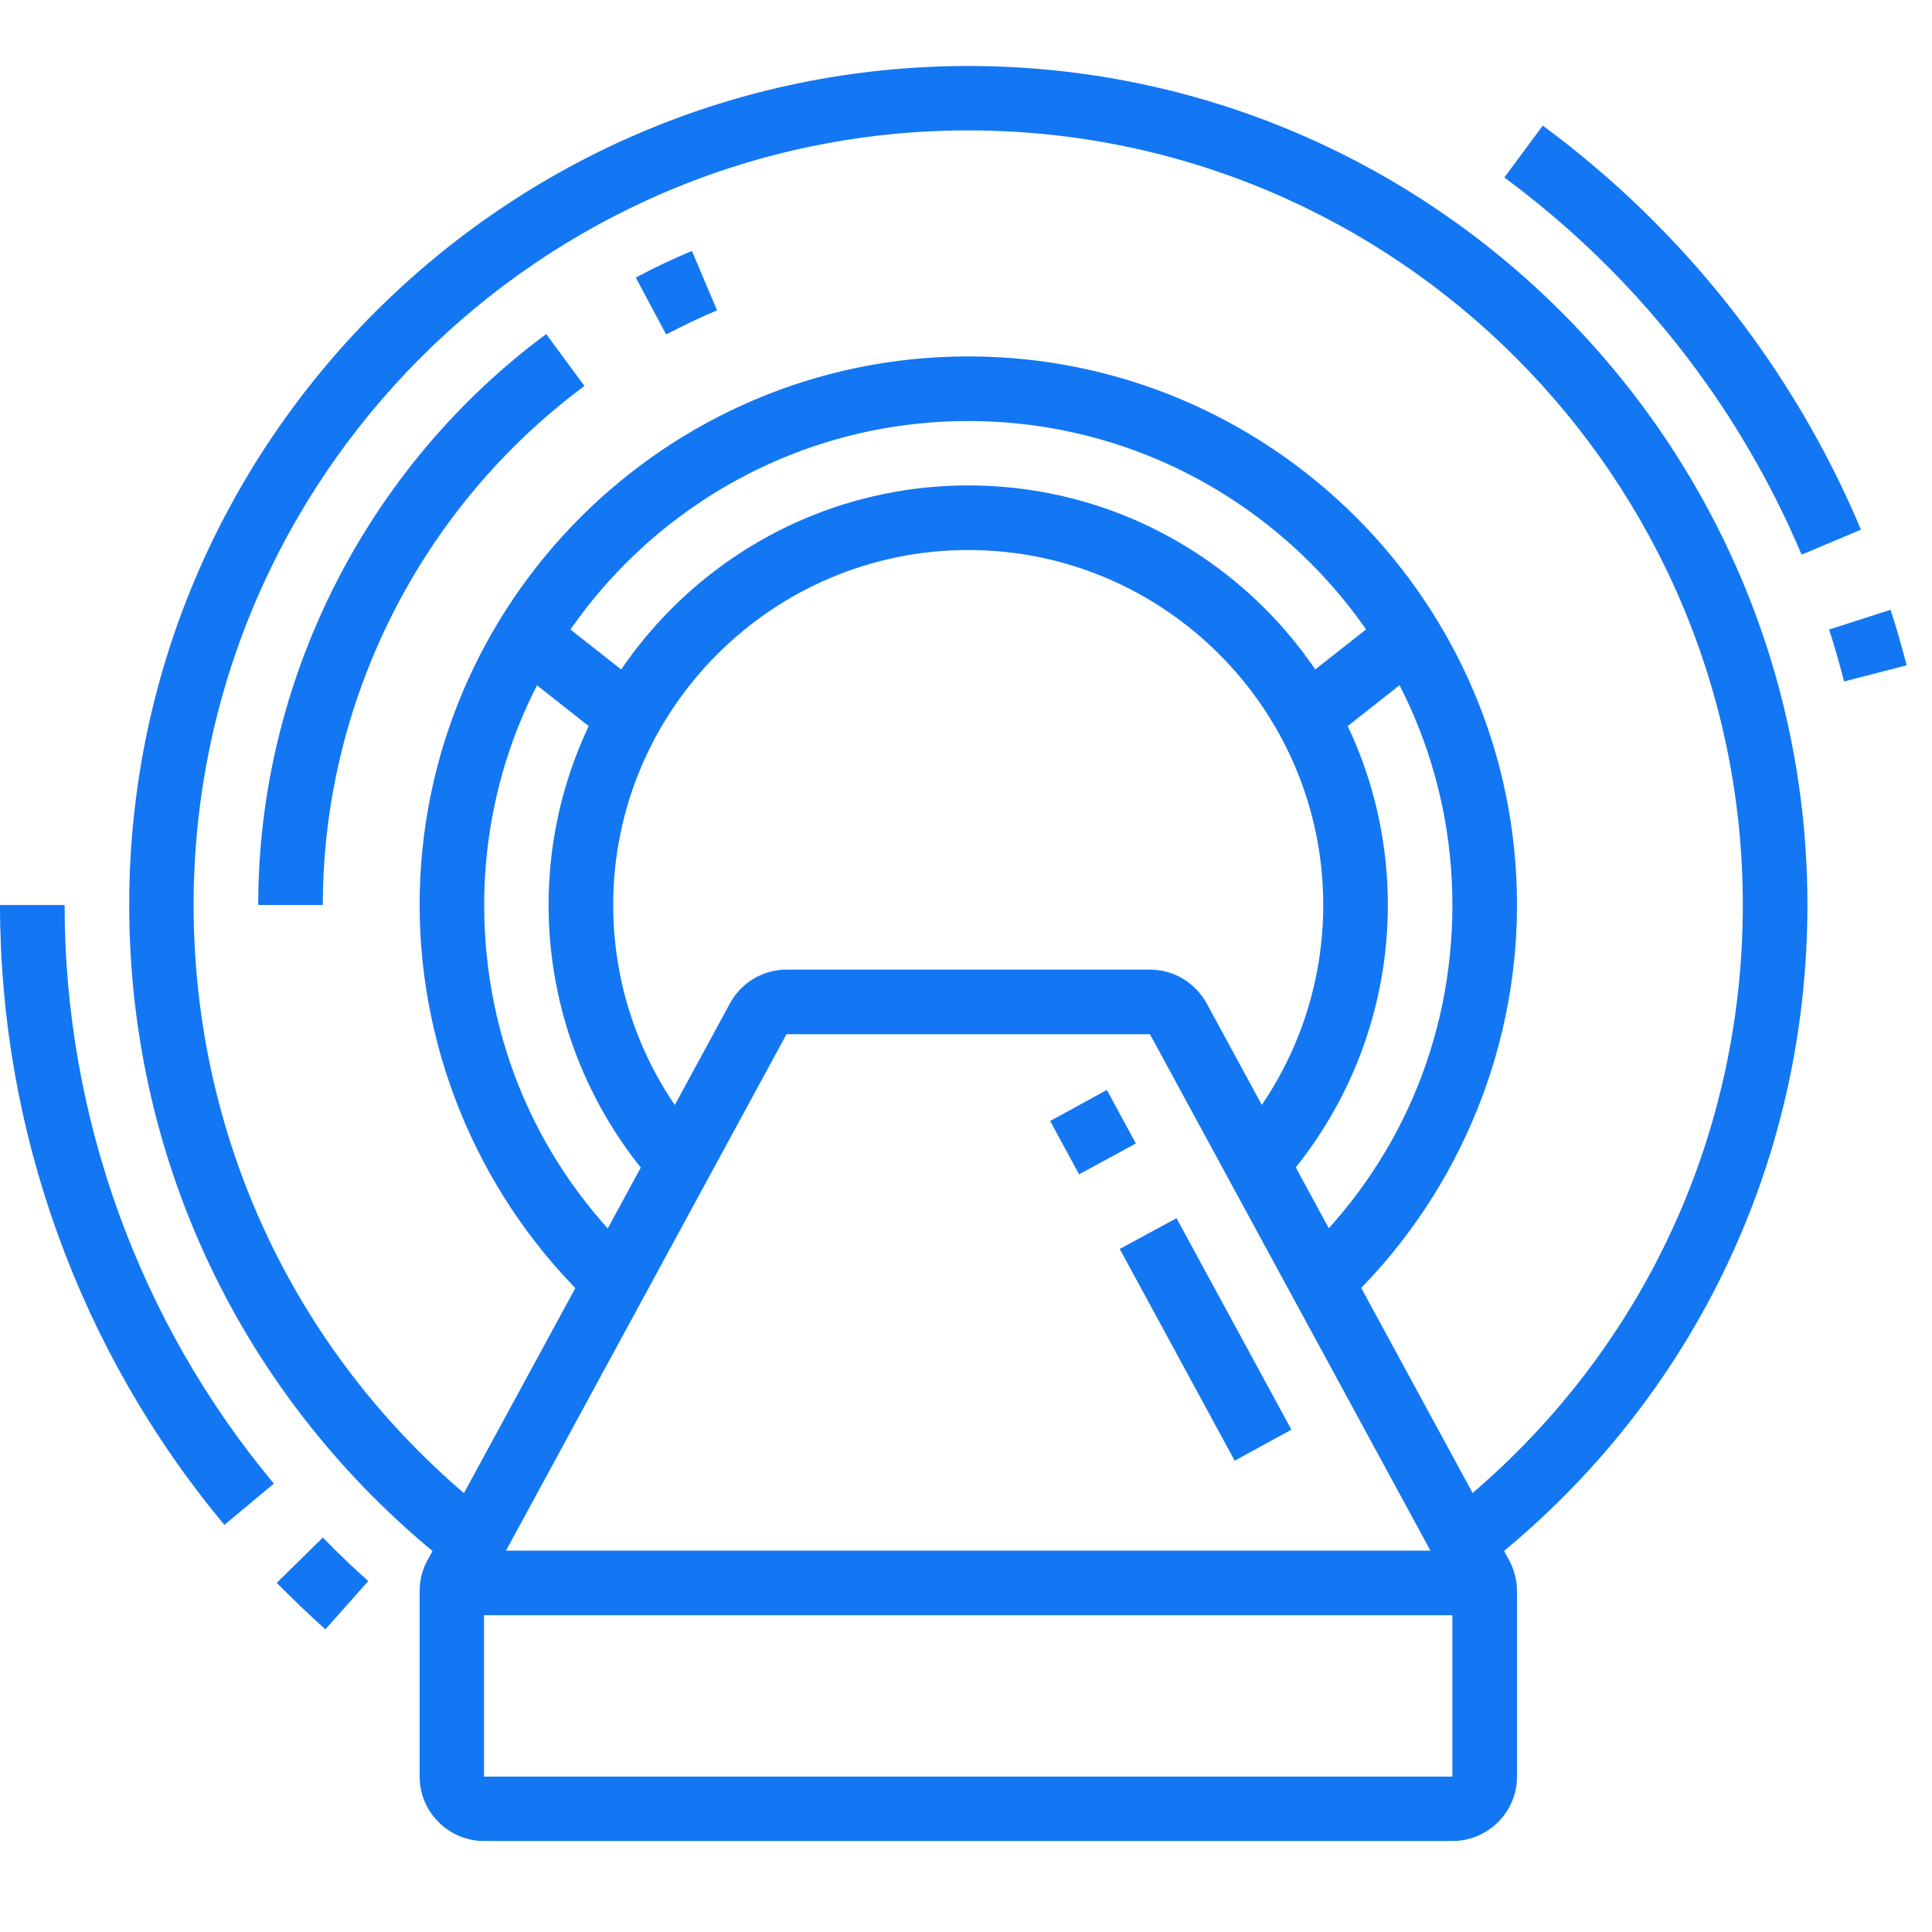
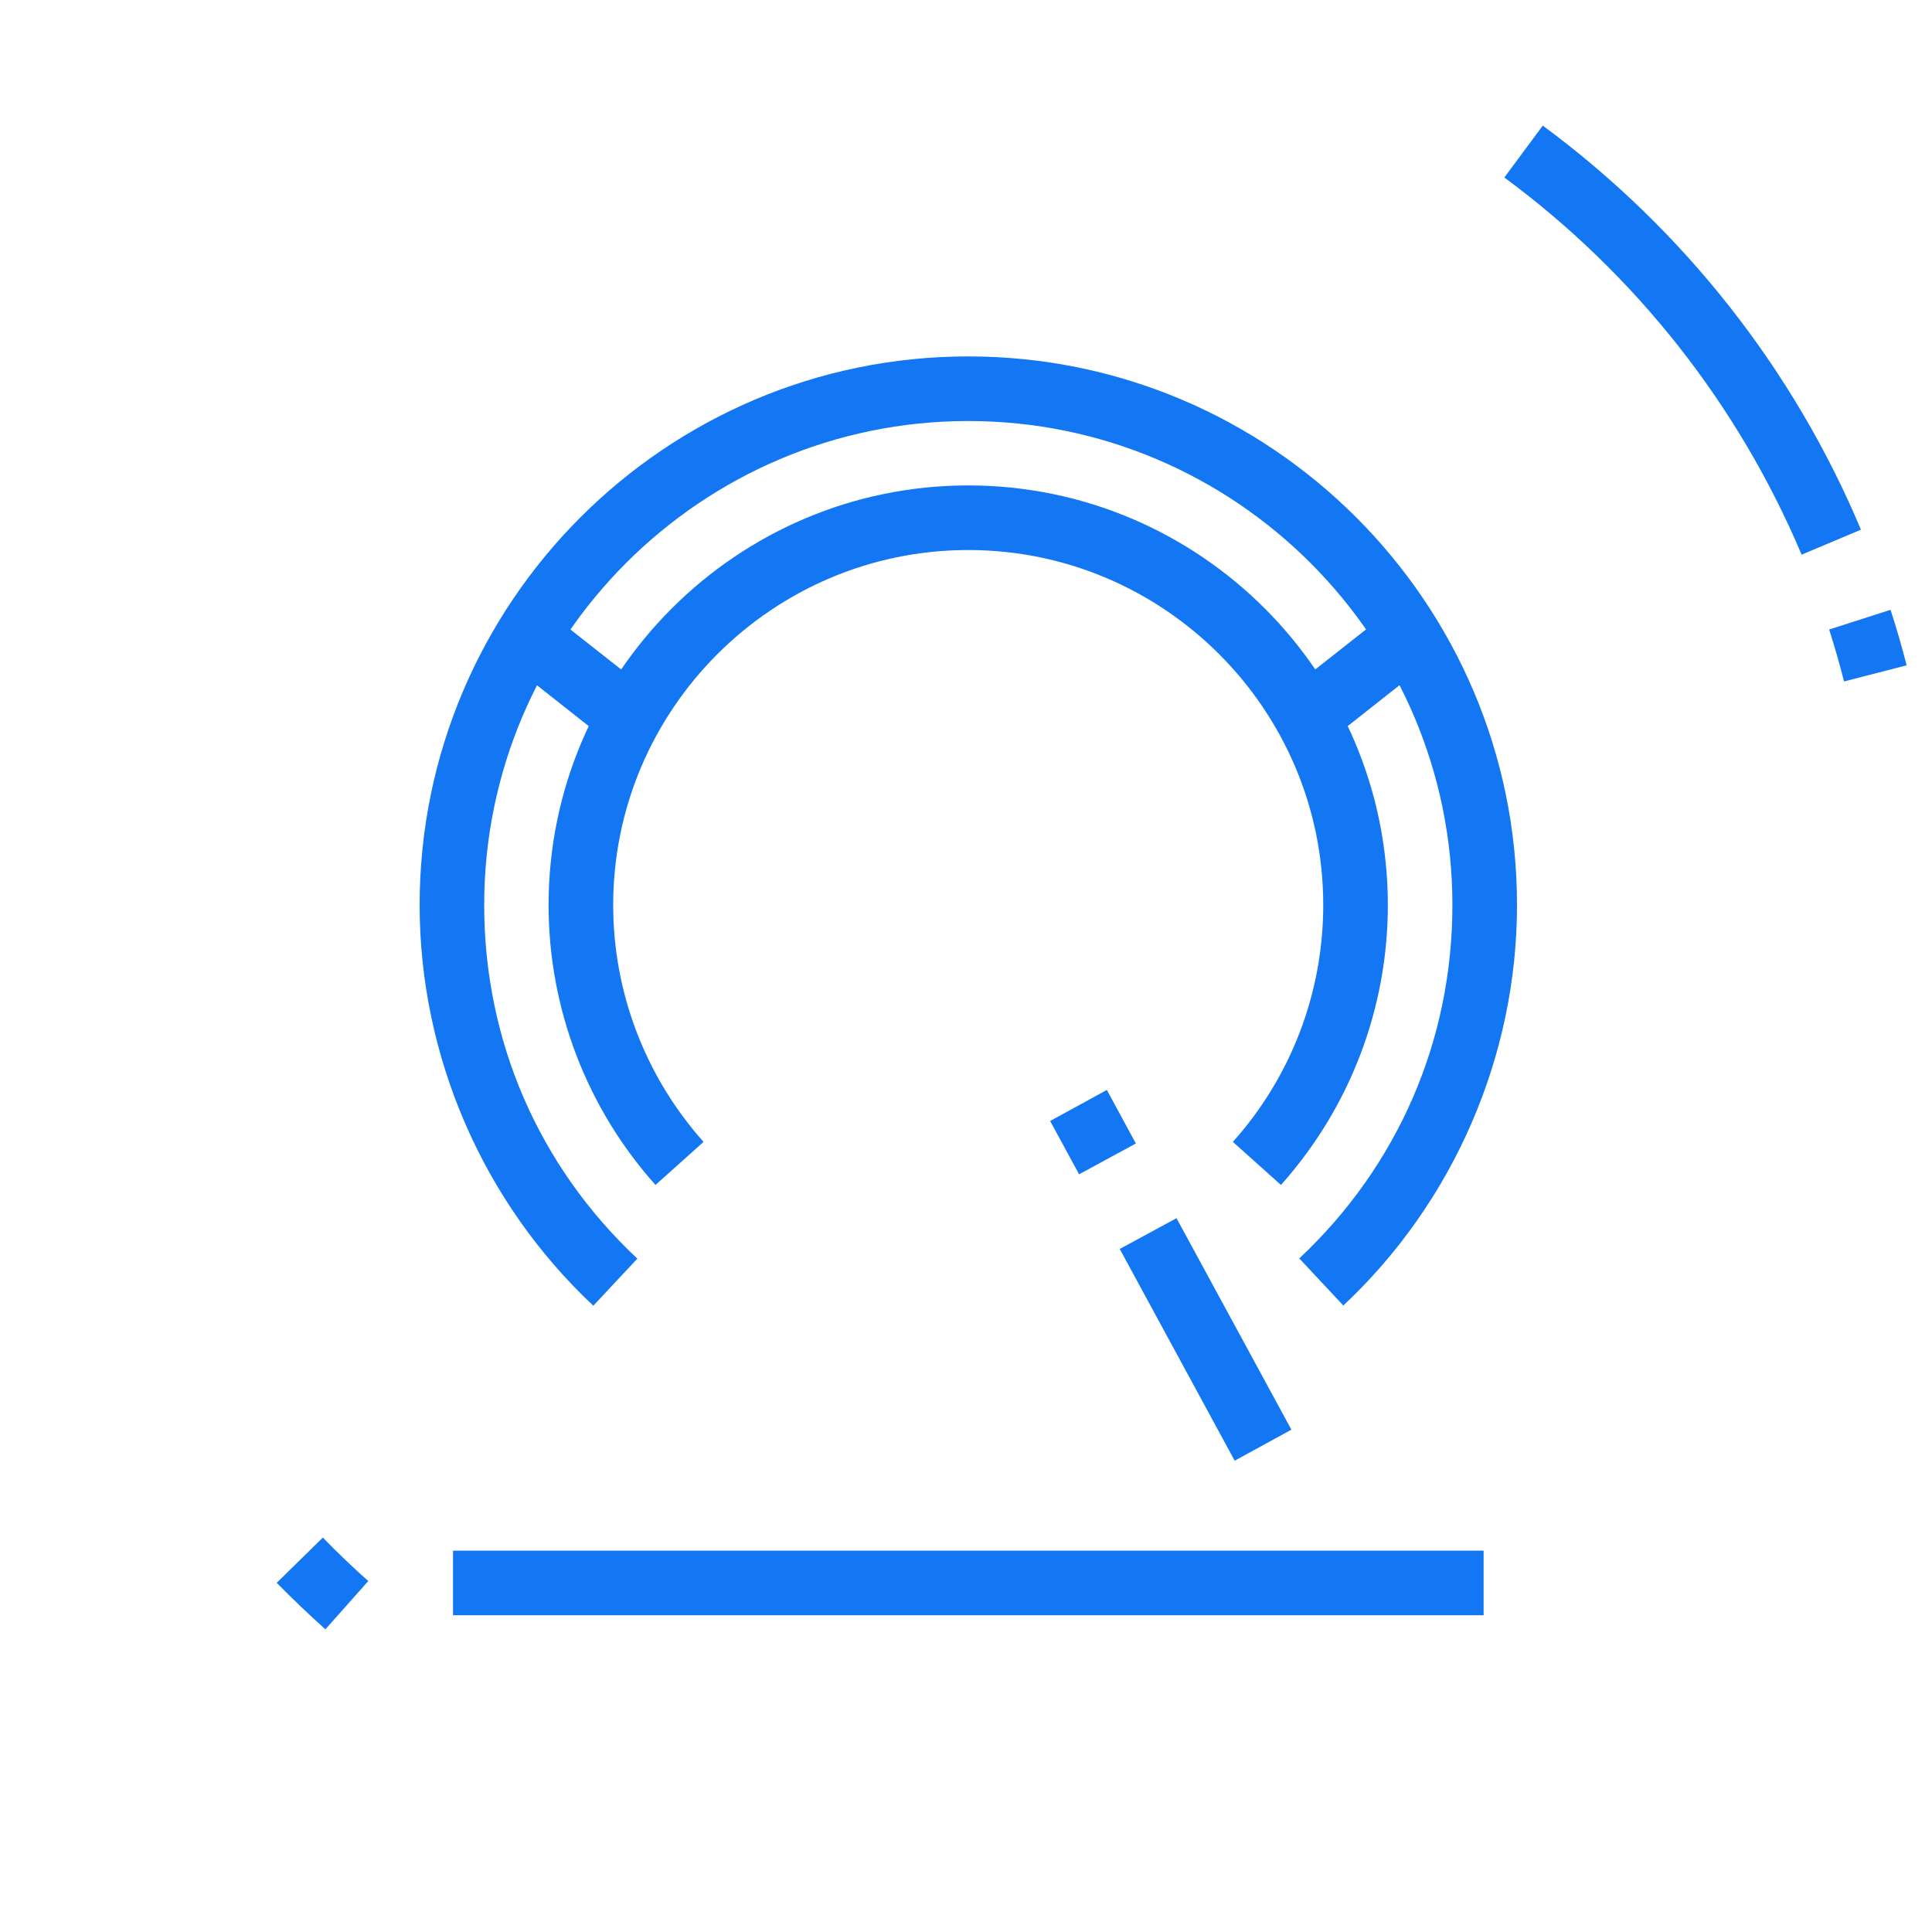
<svg xmlns="http://www.w3.org/2000/svg" width="50" zoomAndPan="magnify" viewBox="0 0 37.5 37.5" height="50" preserveAspectRatio="xMidYMid meet" version="1.0">
  <defs>
    <clipPath id="956485e1d7">
      <path d="M 2 1.273 L 36 1.273 L 36 31 L 2 31 Z M 2 1.273 " clip-rule="nonzero" />
    </clipPath>
    <clipPath id="66d2fe4621">
      <path d="M 35 11 L 37.008 11 L 37.008 14 L 35 14 Z M 35 11 " clip-rule="nonzero" />
    </clipPath>
  </defs>
-   <path fill="#1377f3" d="M 28.191 35.734 L 9.398 35.734 C 8.707 35.734 8.145 35.172 8.145 34.484 L 8.145 30.883 C 8.145 30.676 8.195 30.469 8.297 30.285 L 14.168 19.477 C 14.387 19.07 14.809 18.82 15.27 18.82 L 22.32 18.82 C 22.777 18.82 23.199 19.07 23.422 19.477 L 29.293 30.285 C 29.391 30.469 29.445 30.676 29.445 30.883 L 29.445 34.484 C 29.445 35.172 28.883 35.734 28.191 35.734 Z M 22.32 20.074 L 15.266 20.074 L 9.395 30.883 L 9.395 34.484 L 28.191 34.484 L 28.191 30.883 Z M 22.32 20.074 " fill-opacity="1" fill-rule="nonzero" />
  <path fill="#1377f3" d="M 20.383 21.758 L 21.484 21.156 L 22.047 22.195 L 20.945 22.793 Z M 20.383 21.758 " fill-opacity="1" fill-rule="nonzero" />
  <path fill="#1377f3" d="M 21.734 24.242 L 22.836 23.645 L 25.066 27.75 L 23.965 28.352 Z M 21.734 24.242 " fill-opacity="1" fill-rule="nonzero" />
  <path fill="#1377f3" d="M 8.793 30.098 L 28.797 30.098 L 28.797 31.352 L 8.793 31.352 Z M 8.793 30.098 " fill-opacity="1" fill-rule="nonzero" />
  <path fill="#1377f3" d="M 24.863 23 L 23.93 22.164 C 25.062 20.898 25.684 19.266 25.684 17.566 C 25.684 13.77 22.594 10.676 18.793 10.676 C 14.996 10.676 11.902 13.77 11.902 17.566 C 11.902 19.266 12.527 20.898 13.656 22.164 L 12.723 23 C 11.387 21.504 10.648 19.574 10.648 17.566 C 10.648 13.078 14.305 9.422 18.793 9.422 C 23.285 9.422 26.938 13.078 26.938 17.566 C 26.938 19.578 26.199 21.504 24.863 23 Z M 24.863 23 " fill-opacity="1" fill-rule="nonzero" />
  <path fill="#1377f3" d="M 11.516 25.344 C 9.375 23.336 8.145 20.504 8.145 17.566 C 8.145 11.695 12.922 6.918 18.793 6.918 C 24.668 6.918 29.445 11.695 29.445 17.566 C 29.445 20.5 28.215 23.332 26.074 25.34 L 25.219 24.426 C 27.133 22.629 28.191 20.195 28.191 17.566 C 28.191 12.387 23.977 8.172 18.793 8.172 C 13.613 8.172 9.398 12.387 9.398 17.566 C 9.398 20.195 10.453 22.633 12.371 24.43 Z M 11.516 25.344 " fill-opacity="1" fill-rule="nonzero" />
  <g clip-path="url(#956485e1d7)">
-     <path fill="#1377f3" d="M 28.777 30.438 L 28.008 29.449 C 31.707 26.574 33.828 22.246 33.828 17.566 C 33.828 9.277 27.086 2.531 18.793 2.531 C 10.504 2.531 3.758 9.277 3.758 17.566 C 3.758 22.246 5.879 26.578 9.578 29.449 L 8.809 30.438 C 4.805 27.324 2.508 22.633 2.508 17.566 C 2.508 8.586 9.812 1.281 18.793 1.281 C 27.777 1.281 35.082 8.586 35.082 17.566 C 35.082 22.633 32.785 27.324 28.777 30.438 Z M 28.777 30.438 " fill-opacity="1" fill-rule="nonzero" />
-   </g>
+     </g>
  <path fill="#1377f3" d="M 6.316 31.625 C 5.996 31.34 5.68 31.035 5.371 30.723 L 6.266 29.844 C 6.551 30.137 6.848 30.422 7.148 30.688 Z M 6.316 31.625 " fill-opacity="1" fill-rule="nonzero" />
  <g clip-path="url(#66d2fe4621)">
    <path fill="#1377f3" d="M 35.793 13.227 C 35.707 12.887 35.609 12.551 35.504 12.219 L 36.695 11.836 C 36.812 12.191 36.914 12.551 37.008 12.914 Z M 35.793 13.227 " fill-opacity="1" fill-rule="nonzero" />
  </g>
  <path fill="#1377f3" d="M 34.969 10.766 C 33.742 7.859 31.75 5.328 29.199 3.445 L 29.945 2.438 C 32.676 4.453 34.812 7.164 36.121 10.281 Z M 34.969 10.766 " fill-opacity="1" fill-rule="nonzero" />
-   <path fill="#1377f3" d="M 4.355 29.598 C 1.547 26.23 0 21.961 0 17.566 L 1.254 17.566 C 1.254 21.668 2.695 25.656 5.316 28.797 Z M 4.355 29.598 " fill-opacity="1" fill-rule="nonzero" />
-   <path fill="#1377f3" d="M 6.266 17.566 L 5.012 17.566 C 5.012 13.219 7.102 9.078 10.602 6.484 L 11.344 7.492 C 8.164 9.848 6.266 13.617 6.266 17.566 Z M 6.266 17.566 " fill-opacity="1" fill-rule="nonzero" />
-   <path fill="#1377f3" d="M 12.93 6.492 L 12.34 5.387 C 12.695 5.199 13.062 5.023 13.43 4.871 L 13.918 6.023 C 13.586 6.164 13.25 6.324 12.93 6.492 Z M 12.93 6.492 " fill-opacity="1" fill-rule="nonzero" />
  <path fill="#1377f3" d="M 9.844 12.844 L 10.621 11.863 L 12.609 13.43 L 11.832 14.414 Z M 9.844 12.844 " fill-opacity="1" fill-rule="nonzero" />
  <path fill="#1377f3" d="M 24.98 13.426 L 26.969 11.859 L 27.742 12.844 L 25.758 14.41 Z M 24.98 13.426 " fill-opacity="1" fill-rule="nonzero" />
</svg>